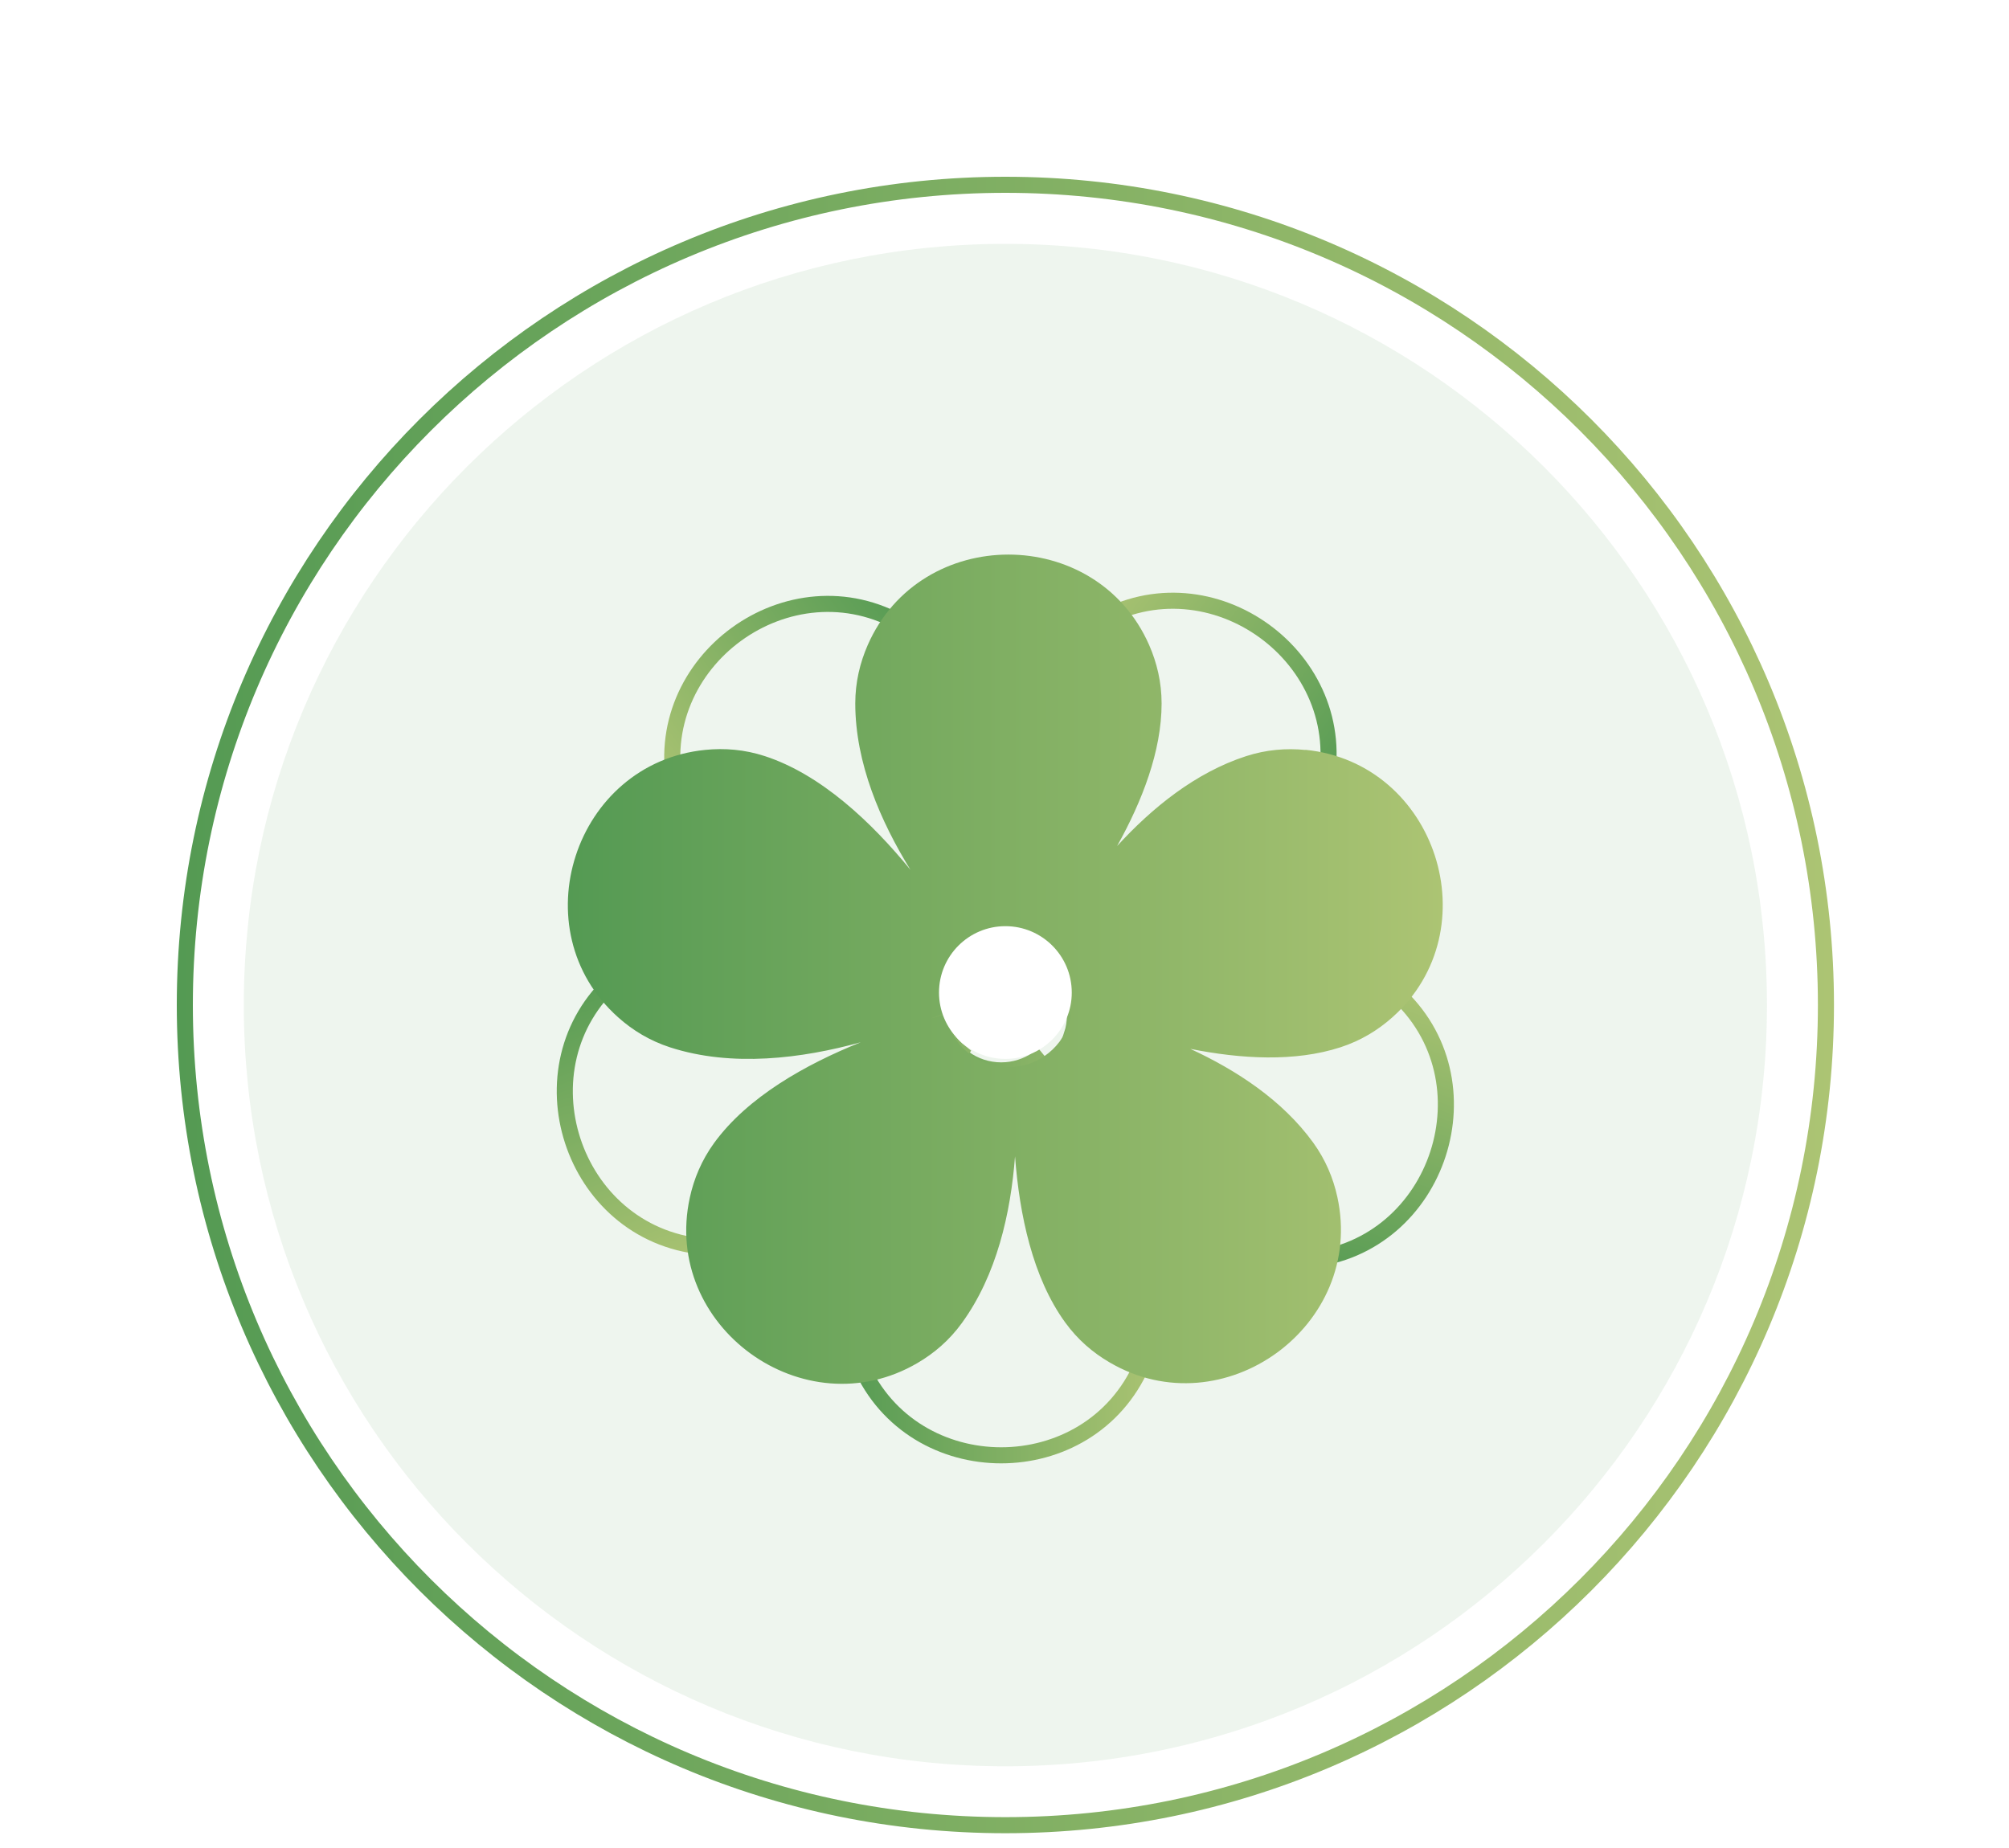
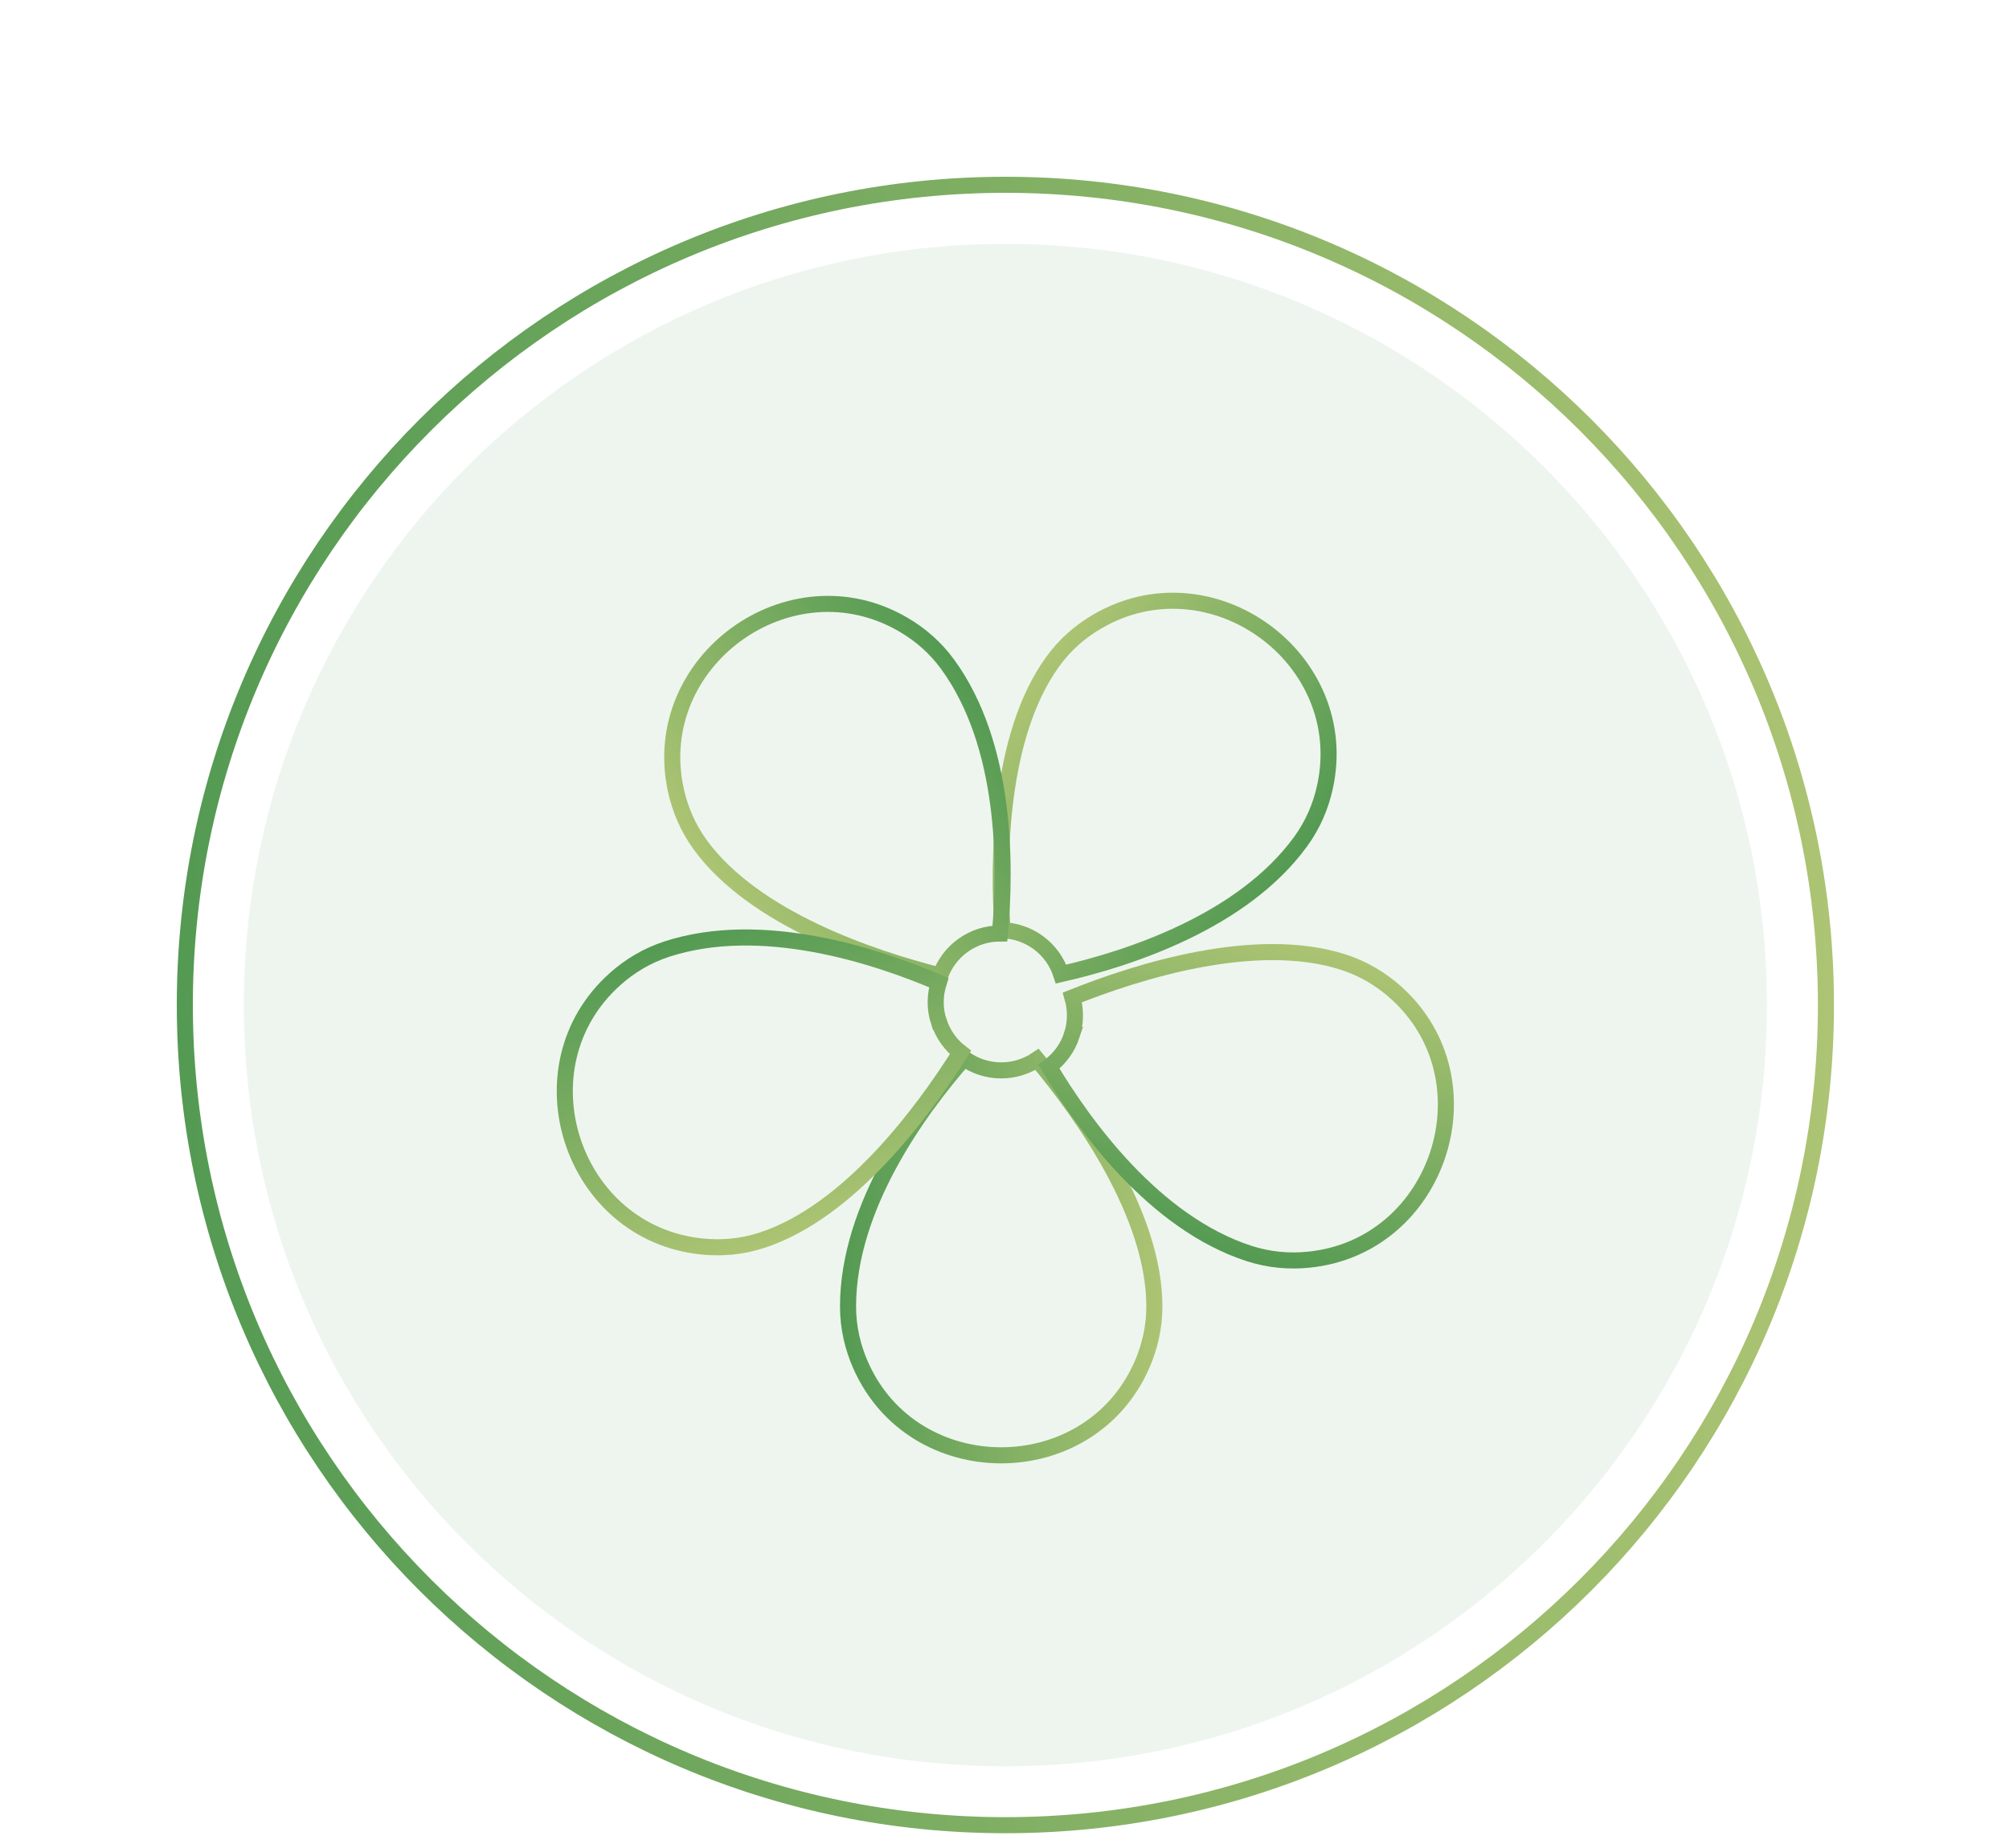
<svg xmlns="http://www.w3.org/2000/svg" width="250" height="230" viewBox="0 0 250 230" fill="none">
  <rect width="250" height="230" fill="white" />
  <path opacity="0.1" fill-rule="evenodd" clip-rule="evenodd" d="M125.11 30.35C177.45 30.35 219.88 72.76 219.88 125.09C219.88 177.42 177.45 219.83 125.11 219.83C72.77 219.83 30.34 177.42 30.34 125.09C30.34 72.76 72.77 30.35 125.11 30.35Z" fill="#549A53" />
  <path fill-rule="evenodd" clip-rule="evenodd" d="M125.11 23C181.51 23 227.22 68.7 227.22 125.08C227.22 181.46 181.5 227.16 125.11 227.16C68.72 227.16 23 181.46 23 125.08C23 68.7 68.72 23 125.11 23Z" stroke="url(#paint0_linear_4258_1984)" stroke-width="2" stroke-miterlimit="10" />
-   <path d="M125.11 125.75H125.1" stroke="white" stroke-width="4" stroke-miterlimit="10" />
  <path d="M124.59 133.22C126.24 133.22 127.78 132.71 129.05 131.85C134.68 138.61 143.65 151.17 143.65 162.6C143.65 165.24 143.06 167.67 142.1 169.87C135.51 184.88 113.66 184.88 107.08 169.87C106.12 167.67 105.53 165.25 105.53 162.6C105.53 150.2 114.32 138.17 119.96 131.72C121.26 132.66 122.86 133.22 124.59 133.22Z" stroke="url(#paint1_linear_4258_1984)" stroke-width="2" stroke-miterlimit="10" />
  <path d="M133.38 128.81C133.89 127.24 133.88 125.62 133.45 124.14C141.62 120.87 156.33 116.23 167.21 119.76C169.73 120.58 171.85 121.88 173.65 123.48C185.89 134.38 179.13 155.17 162.83 156.78C160.44 157.02 157.95 156.82 155.44 156.01C143.64 152.18 134.92 140.1 130.53 132.75C131.83 131.8 132.85 130.45 133.39 128.81H133.38Z" stroke="url(#paint2_linear_4258_1984)" stroke-width="2" stroke-miterlimit="10" />
  <path d="M129.17 117.29C127.83 116.32 126.29 115.83 124.75 115.78C124.17 107 124.3 91.57 131.02 82.32C132.57 80.18 134.47 78.56 136.55 77.35C150.7 69.08 168.38 81.93 164.88 97.94C164.37 100.29 163.41 102.59 161.86 104.73C154.57 114.76 140.39 119.33 132.04 121.23C131.54 119.7 130.57 118.31 129.17 117.29Z" stroke="url(#paint3_linear_4258_1984)" stroke-width="2" stroke-miterlimit="10" />
  <path d="M119.8 117.69C118.46 118.66 117.52 119.98 117 121.42C108.47 119.26 93.84 114.37 87.12 105.12C85.57 102.98 84.61 100.67 84.1 98.33C80.61 82.32 98.29 69.47 112.43 77.75C114.5 78.96 116.4 80.58 117.95 82.72C125.24 92.75 125.2 107.65 124.43 116.18C122.82 116.18 121.2 116.67 119.8 117.69Z" stroke="url(#paint4_linear_4258_1984)" stroke-width="2" stroke-miterlimit="10" />
  <path d="M116.84 127.17C117.35 128.74 118.31 130.05 119.52 130.99C114.83 138.44 105.66 150.84 94.78 154.37C92.26 155.19 89.78 155.38 87.38 155.14C71.07 153.51 64.32 132.73 76.56 121.84C78.35 120.24 80.48 118.94 82.99 118.12C94.79 114.29 108.94 118.93 116.82 122.3C116.33 123.83 116.29 125.52 116.82 127.17H116.84Z" stroke="url(#paint5_linear_4258_1984)" stroke-width="2" stroke-miterlimit="10" />
-   <path d="M162.45 93.34C160.06 93.1 157.57 93.3 155.06 94.11C148.77 96.15 143.36 100.54 139.01 105.3C142.12 99.73 144.55 93.49 144.55 87.55C144.55 84.9 143.96 82.48 143 80.28C136.41 65.27 114.56 65.27 107.98 80.28C107.02 82.48 106.43 84.9 106.43 87.55C106.43 94.96 109.57 102.22 113.3 108.26C108.45 102.32 102.16 96.38 95.16 94.1C92.64 93.28 90.16 93.09 87.76 93.33C71.45 94.96 64.7 115.74 76.94 126.63C78.73 128.23 80.86 129.53 83.38 130.35C91.09 132.85 99.8 131.74 107.11 129.72C100.21 132.49 93.02 136.54 88.86 142.26C87.31 144.4 86.35 146.71 85.84 149.06C82.35 165.07 100.03 177.92 114.17 169.64C116.24 168.43 118.14 166.81 119.69 164.67C124.04 158.69 125.77 150.98 126.31 143.92C126.86 151.18 128.5 159.02 132.56 164.6C134.11 166.74 136.01 168.36 138.09 169.57C152.24 177.84 169.92 164.99 166.42 148.98C165.91 146.63 164.95 144.33 163.4 142.19C159.59 136.94 153.88 133.2 148.12 130.54C154.42 131.8 161.14 132.19 166.82 130.34C169.34 129.52 171.46 128.22 173.26 126.62C185.5 115.72 178.74 94.93 162.44 93.32L162.45 93.34ZM126.23 132.78C125.99 132.8 125.74 132.82 125.49 132.82C121.57 132.82 118.33 129.98 117.68 126.26C117.06 126.42 116.42 126.6 115.76 126.79C116.42 126.52 117.06 126.26 117.65 126C117.6 125.63 117.56 125.26 117.56 124.88C117.56 122.34 118.76 120.08 120.62 118.63C120.26 118.05 119.87 117.42 119.45 116.76C119.94 117.35 120.42 117.92 120.88 118.44C122.18 117.5 123.78 116.94 125.51 116.94C127.09 116.94 128.55 117.41 129.79 118.21C131.99 119.62 133.45 122.08 133.45 124.88C133.45 125.29 133.41 125.69 133.35 126.08C132.81 129.65 129.89 132.44 126.25 132.78H126.23Z" fill="url(#paint6_linear_4258_1984)" />
-   <path d="M125.11 131.79C129.672 131.79 133.37 128.092 133.37 123.53C133.37 118.968 129.672 115.27 125.11 115.27C120.548 115.27 116.85 118.968 116.85 123.53C116.85 128.092 120.548 131.79 125.11 131.79Z" fill="white" />
  <defs>
    <linearGradient id="paint0_linear_4258_1984" x1="21.99" y1="125.08" x2="228.22" y2="125.08" gradientUnits="userSpaceOnUse">
      <stop stop-color="#549A53" />
      <stop offset="1" stop-color="#ACC473" />
    </linearGradient>
    <linearGradient id="paint1_linear_4258_1984" x1="104.53" y1="156.26" x2="144.65" y2="156.26" gradientUnits="userSpaceOnUse">
      <stop stop-color="#549A53" />
      <stop offset="1" stop-color="#ACC473" />
    </linearGradient>
    <linearGradient id="paint2_linear_4258_1984" x1="149.085" y1="155.003" x2="161.483" y2="116.847" gradientUnits="userSpaceOnUse">
      <stop stop-color="#549A53" />
      <stop offset="1" stop-color="#ACC473" />
    </linearGradient>
    <linearGradient id="paint3_linear_4258_1984" x1="158.927" y1="110.45" x2="126.477" y2="86.874" gradientUnits="userSpaceOnUse">
      <stop stop-color="#549A53" />
      <stop offset="1" stop-color="#ACC473" />
    </linearGradient>
    <linearGradient id="paint4_linear_4258_1984" x1="122.483" y1="87.264" x2="90.033" y2="110.84" gradientUnits="userSpaceOnUse">
      <stop stop-color="#549A53" />
      <stop offset="1" stop-color="#ACC473" />
    </linearGradient>
    <linearGradient id="paint5_linear_4258_1984" x1="88.729" y1="115.203" x2="101.127" y2="153.36" gradientUnits="userSpaceOnUse">
      <stop stop-color="#549A53" />
      <stop offset="1" stop-color="#ACC473" />
    </linearGradient>
    <linearGradient id="paint6_linear_4258_1984" x1="70.67" y1="120.64" x2="179.55" y2="120.64" gradientUnits="userSpaceOnUse">
      <stop stop-color="#549A53" />
      <stop offset="1" stop-color="#ACC473" />
    </linearGradient>
  </defs>
</svg>